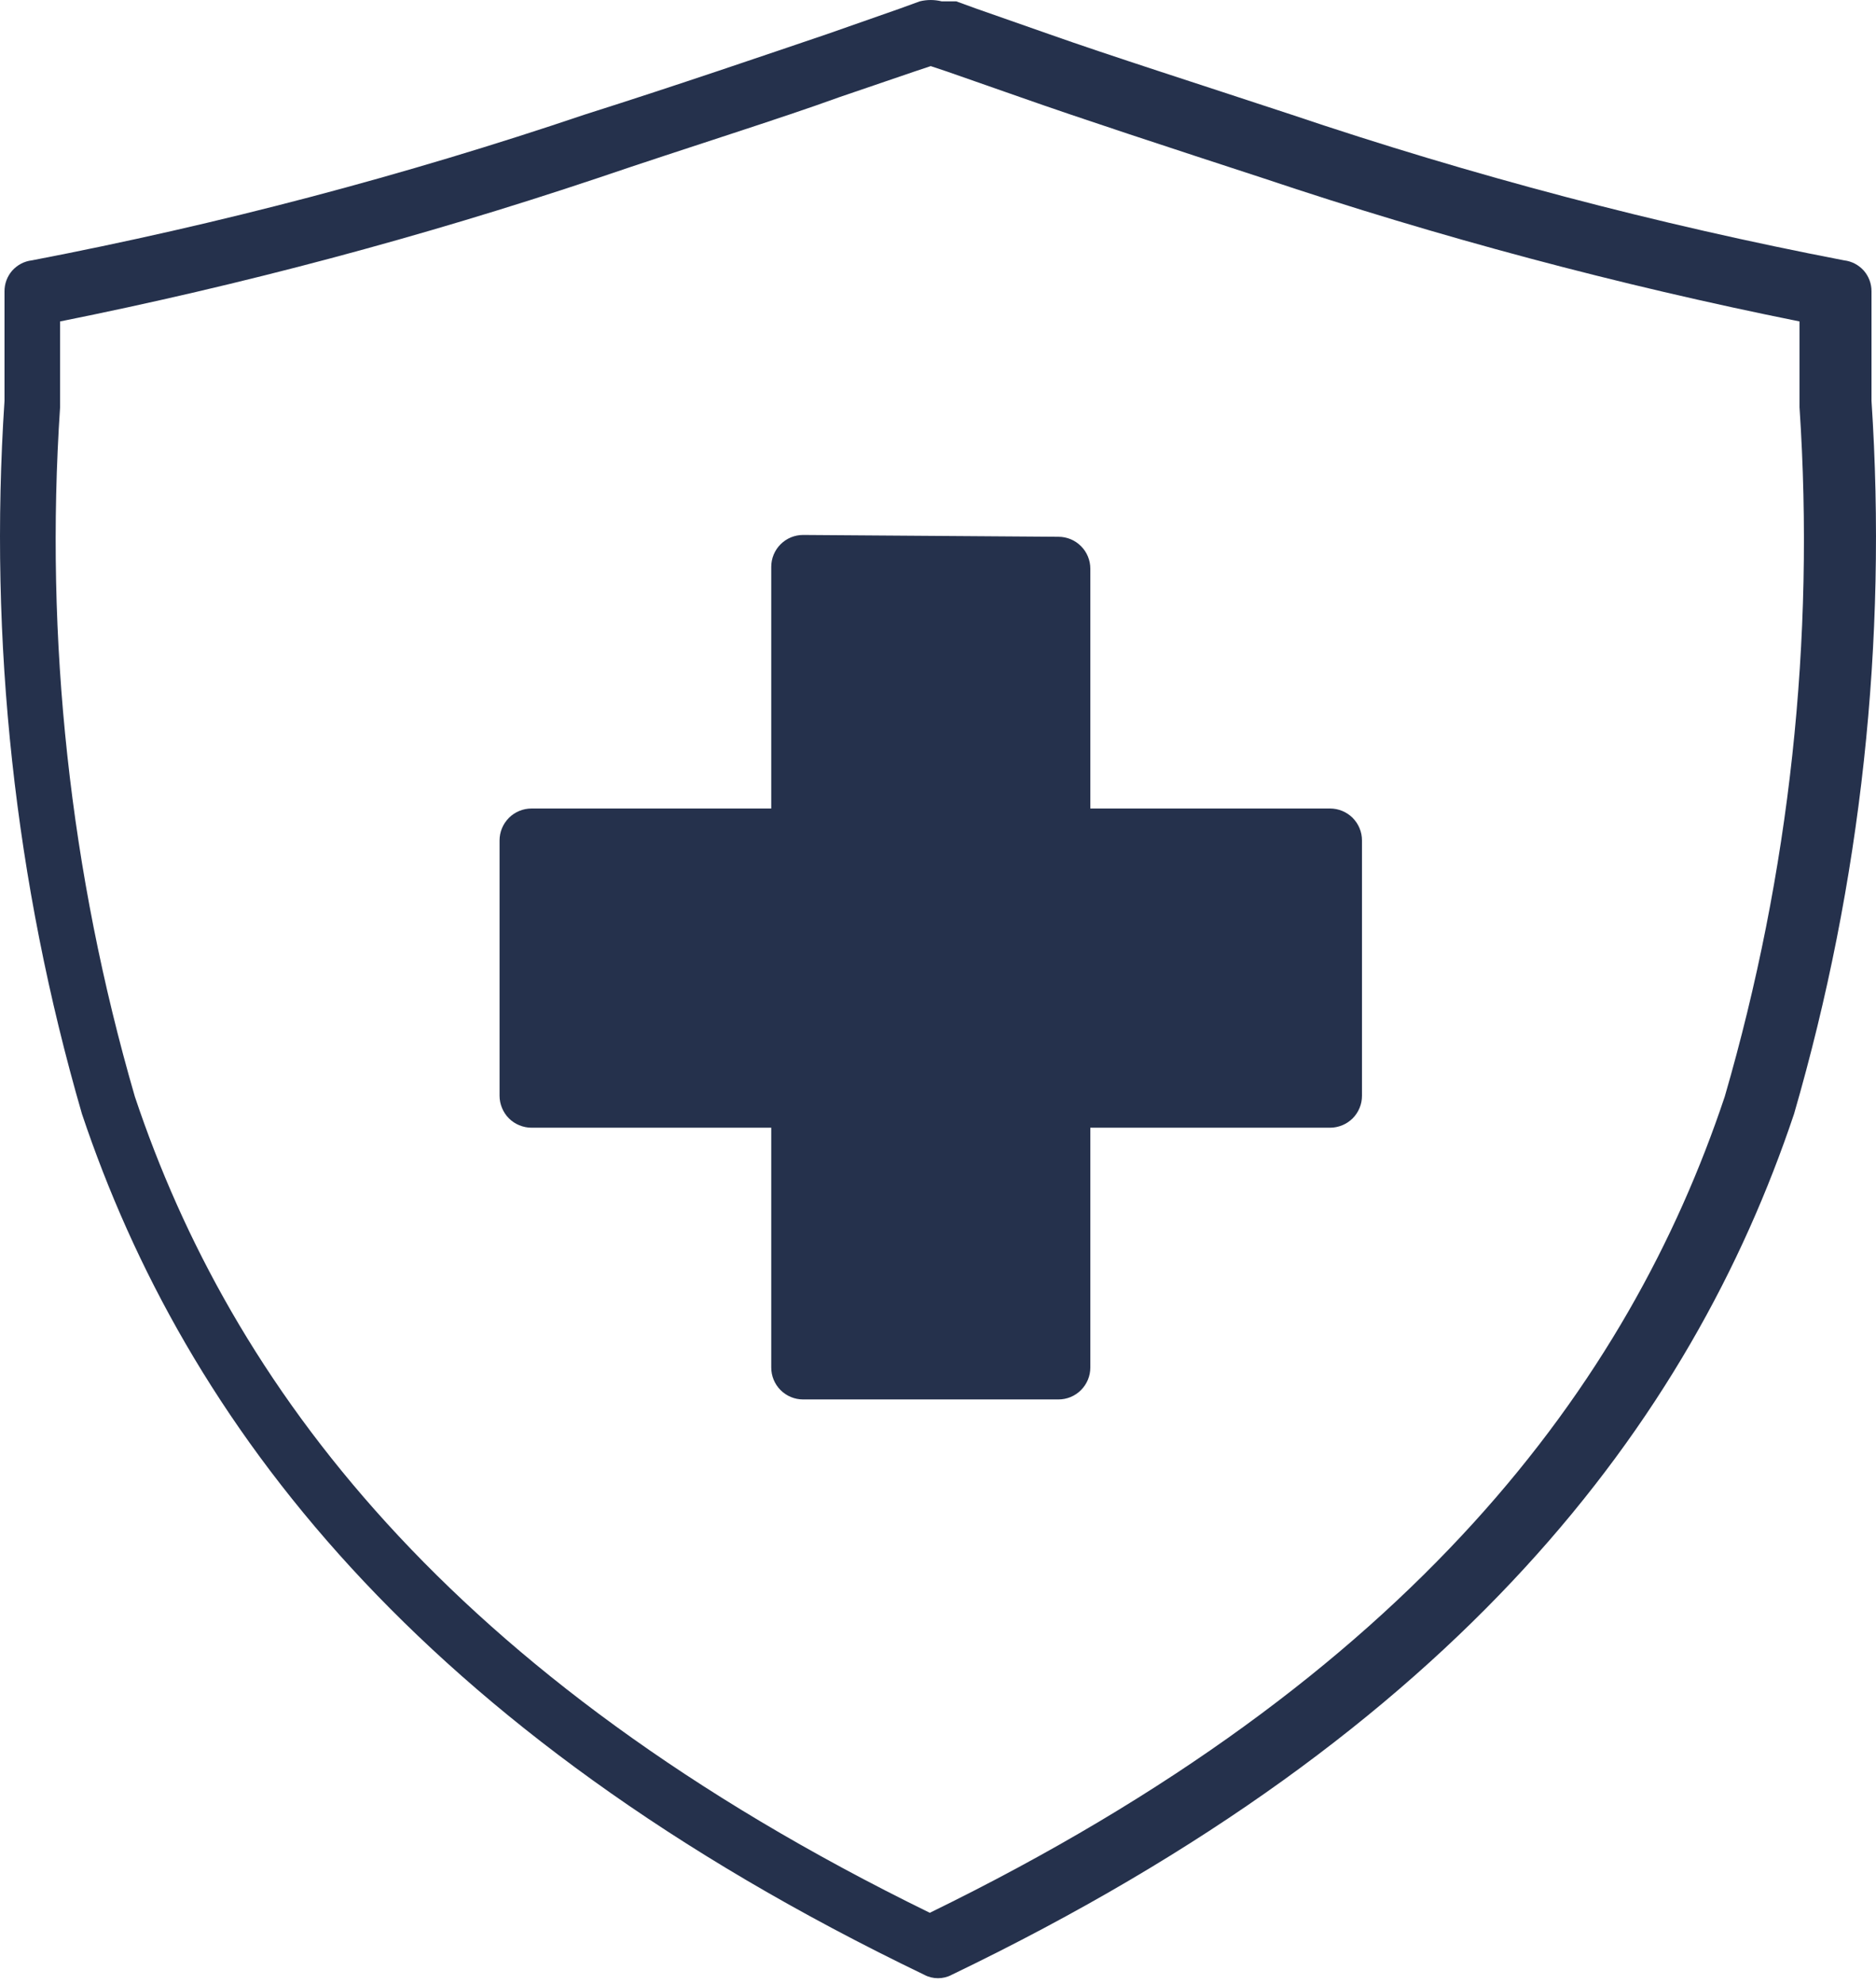
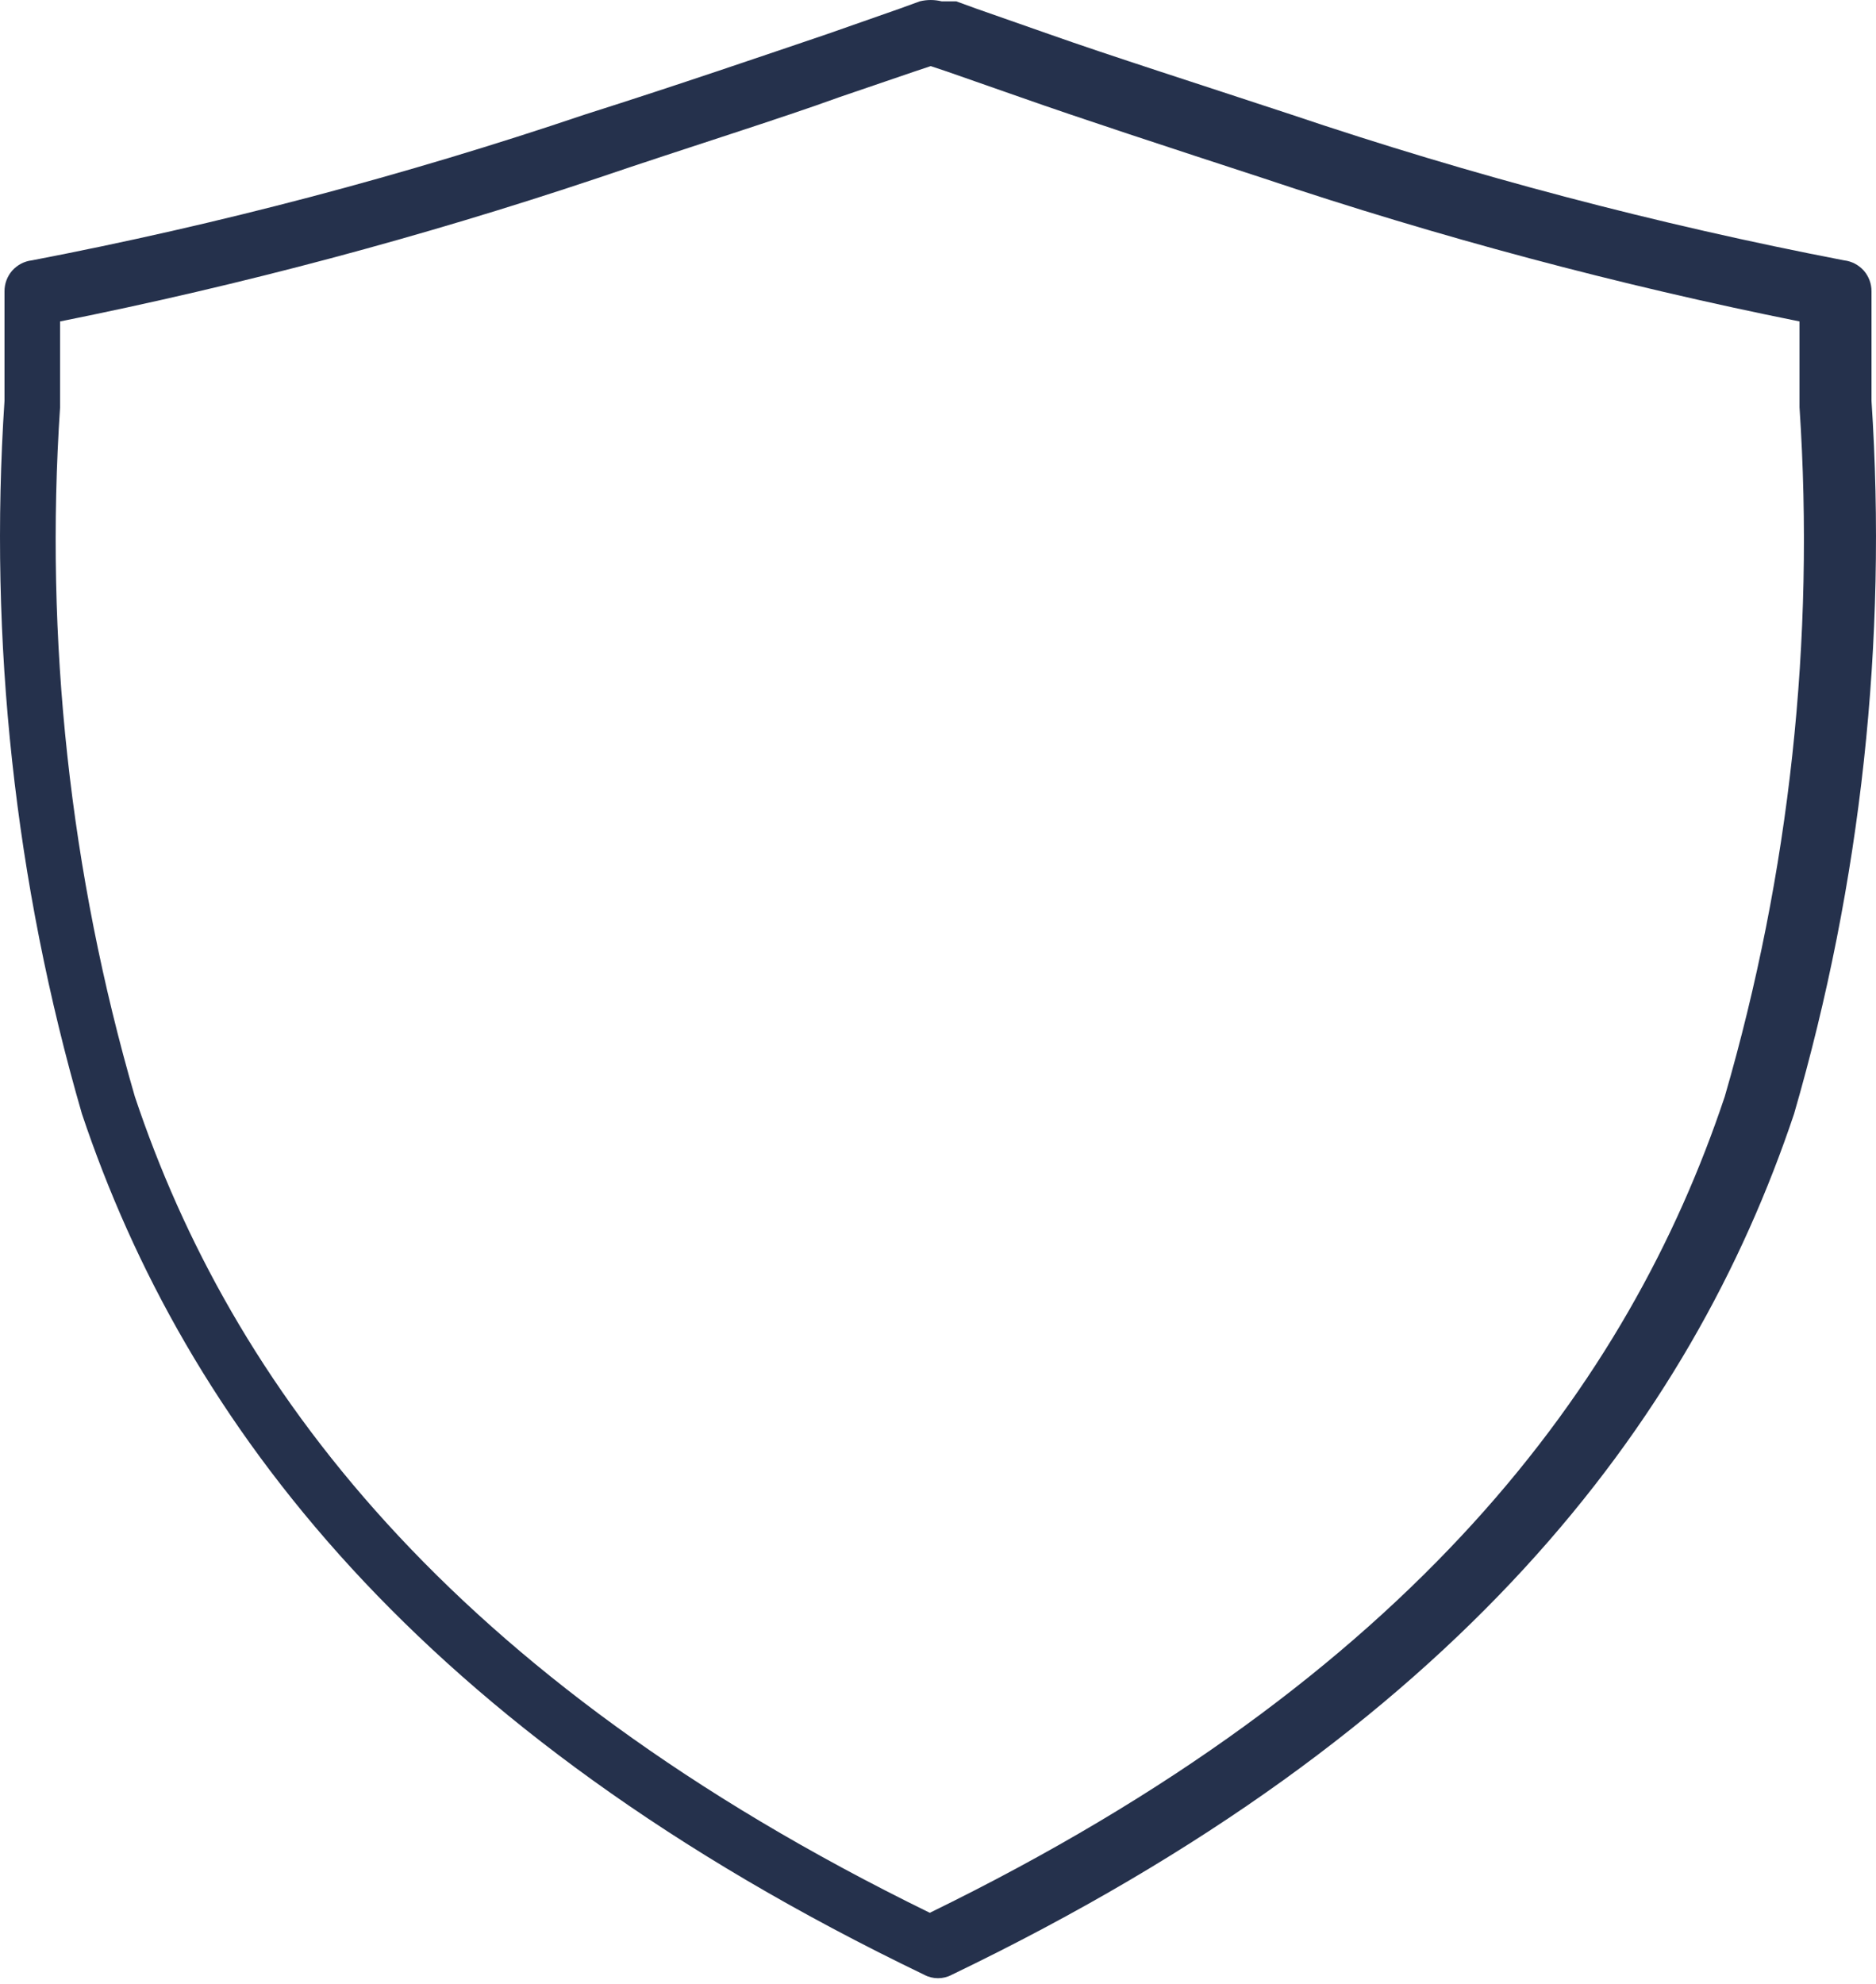
<svg xmlns="http://www.w3.org/2000/svg" fill="none" viewBox="0 0 35 37" height="37" width="35">
-   <path fill="#25314C" d="M14.984 9.977C14.906 9.977 14.829 9.992 14.756 10.022C14.684 10.052 14.618 10.096 14.563 10.151C14.508 10.206 14.464 10.272 14.434 10.344C14.404 10.416 14.389 10.494 14.389 10.572V15.079H9.916C9.758 15.079 9.606 15.142 9.495 15.253C9.383 15.365 9.32 15.516 9.32 15.674V20.436C9.32 20.515 9.336 20.592 9.366 20.664C9.396 20.737 9.439 20.802 9.495 20.858C9.55 20.913 9.616 20.957 9.688 20.986C9.76 21.016 9.838 21.032 9.916 21.032H14.389V25.505C14.389 25.663 14.451 25.814 14.563 25.926C14.675 26.038 14.826 26.1 14.984 26.1H19.746C19.904 26.1 20.056 26.038 20.167 25.926C20.279 25.814 20.342 25.663 20.342 25.505V21.032H24.815C24.893 21.032 24.97 21.016 25.043 20.986C25.115 20.957 25.18 20.913 25.236 20.858C25.291 20.802 25.335 20.737 25.365 20.664C25.395 20.592 25.41 20.515 25.41 20.436V15.674C25.41 15.516 25.347 15.365 25.236 15.253C25.124 15.142 24.973 15.079 24.815 15.079H20.342V10.606C20.342 10.448 20.279 10.296 20.167 10.185C20.056 10.073 19.904 10.011 19.746 10.011L14.984 9.977Z" clip-rule="evenodd" fill-rule="evenodd" />
  <path fill="#25314C" d="M17.568 0.025C17.434 -0.008 17.294 -0.008 17.16 0.025L16.786 0.161L15.425 0.638C14.268 1.029 12.687 1.573 10.918 2.134C7.542 3.275 4.093 4.184 0.594 4.856C0.453 4.872 0.323 4.941 0.228 5.047C0.134 5.154 0.083 5.292 0.084 5.434C0.084 6.08 0.084 6.761 0.084 7.475C-0.212 11.959 0.277 16.46 1.529 20.775C3.451 26.507 7.771 32.273 17.245 36.831C17.323 36.873 17.411 36.894 17.5 36.894C17.589 36.894 17.677 36.873 17.755 36.831C27.229 32.273 31.549 26.507 33.471 20.775C34.723 16.46 35.212 11.959 34.916 7.475C34.916 6.761 34.916 6.08 34.916 5.434C34.917 5.292 34.866 5.154 34.772 5.047C34.677 4.941 34.547 4.872 34.406 4.856C30.907 4.182 27.458 3.273 24.082 2.134C22.381 1.573 20.68 1.029 19.575 0.638L18.214 0.161L17.84 0.025H17.568ZM17.058 1.335L17.364 1.233L17.67 1.335L19.031 1.811C20.187 2.219 21.803 2.747 23.572 3.325C26.846 4.423 30.187 5.314 33.573 5.995C33.573 6.522 33.573 7.05 33.573 7.594C33.862 11.929 33.39 16.28 32.178 20.452C30.392 25.793 26.378 31.269 17.347 35.674C8.333 31.269 4.302 25.793 2.516 20.452C1.304 16.28 0.832 11.929 1.121 7.594C1.121 7.05 1.121 6.522 1.121 5.995C4.513 5.315 7.859 4.423 11.139 3.325C12.84 2.747 14.541 2.219 15.663 1.811L17.058 1.335Z" clip-rule="evenodd" fill-rule="evenodd" />
</svg>